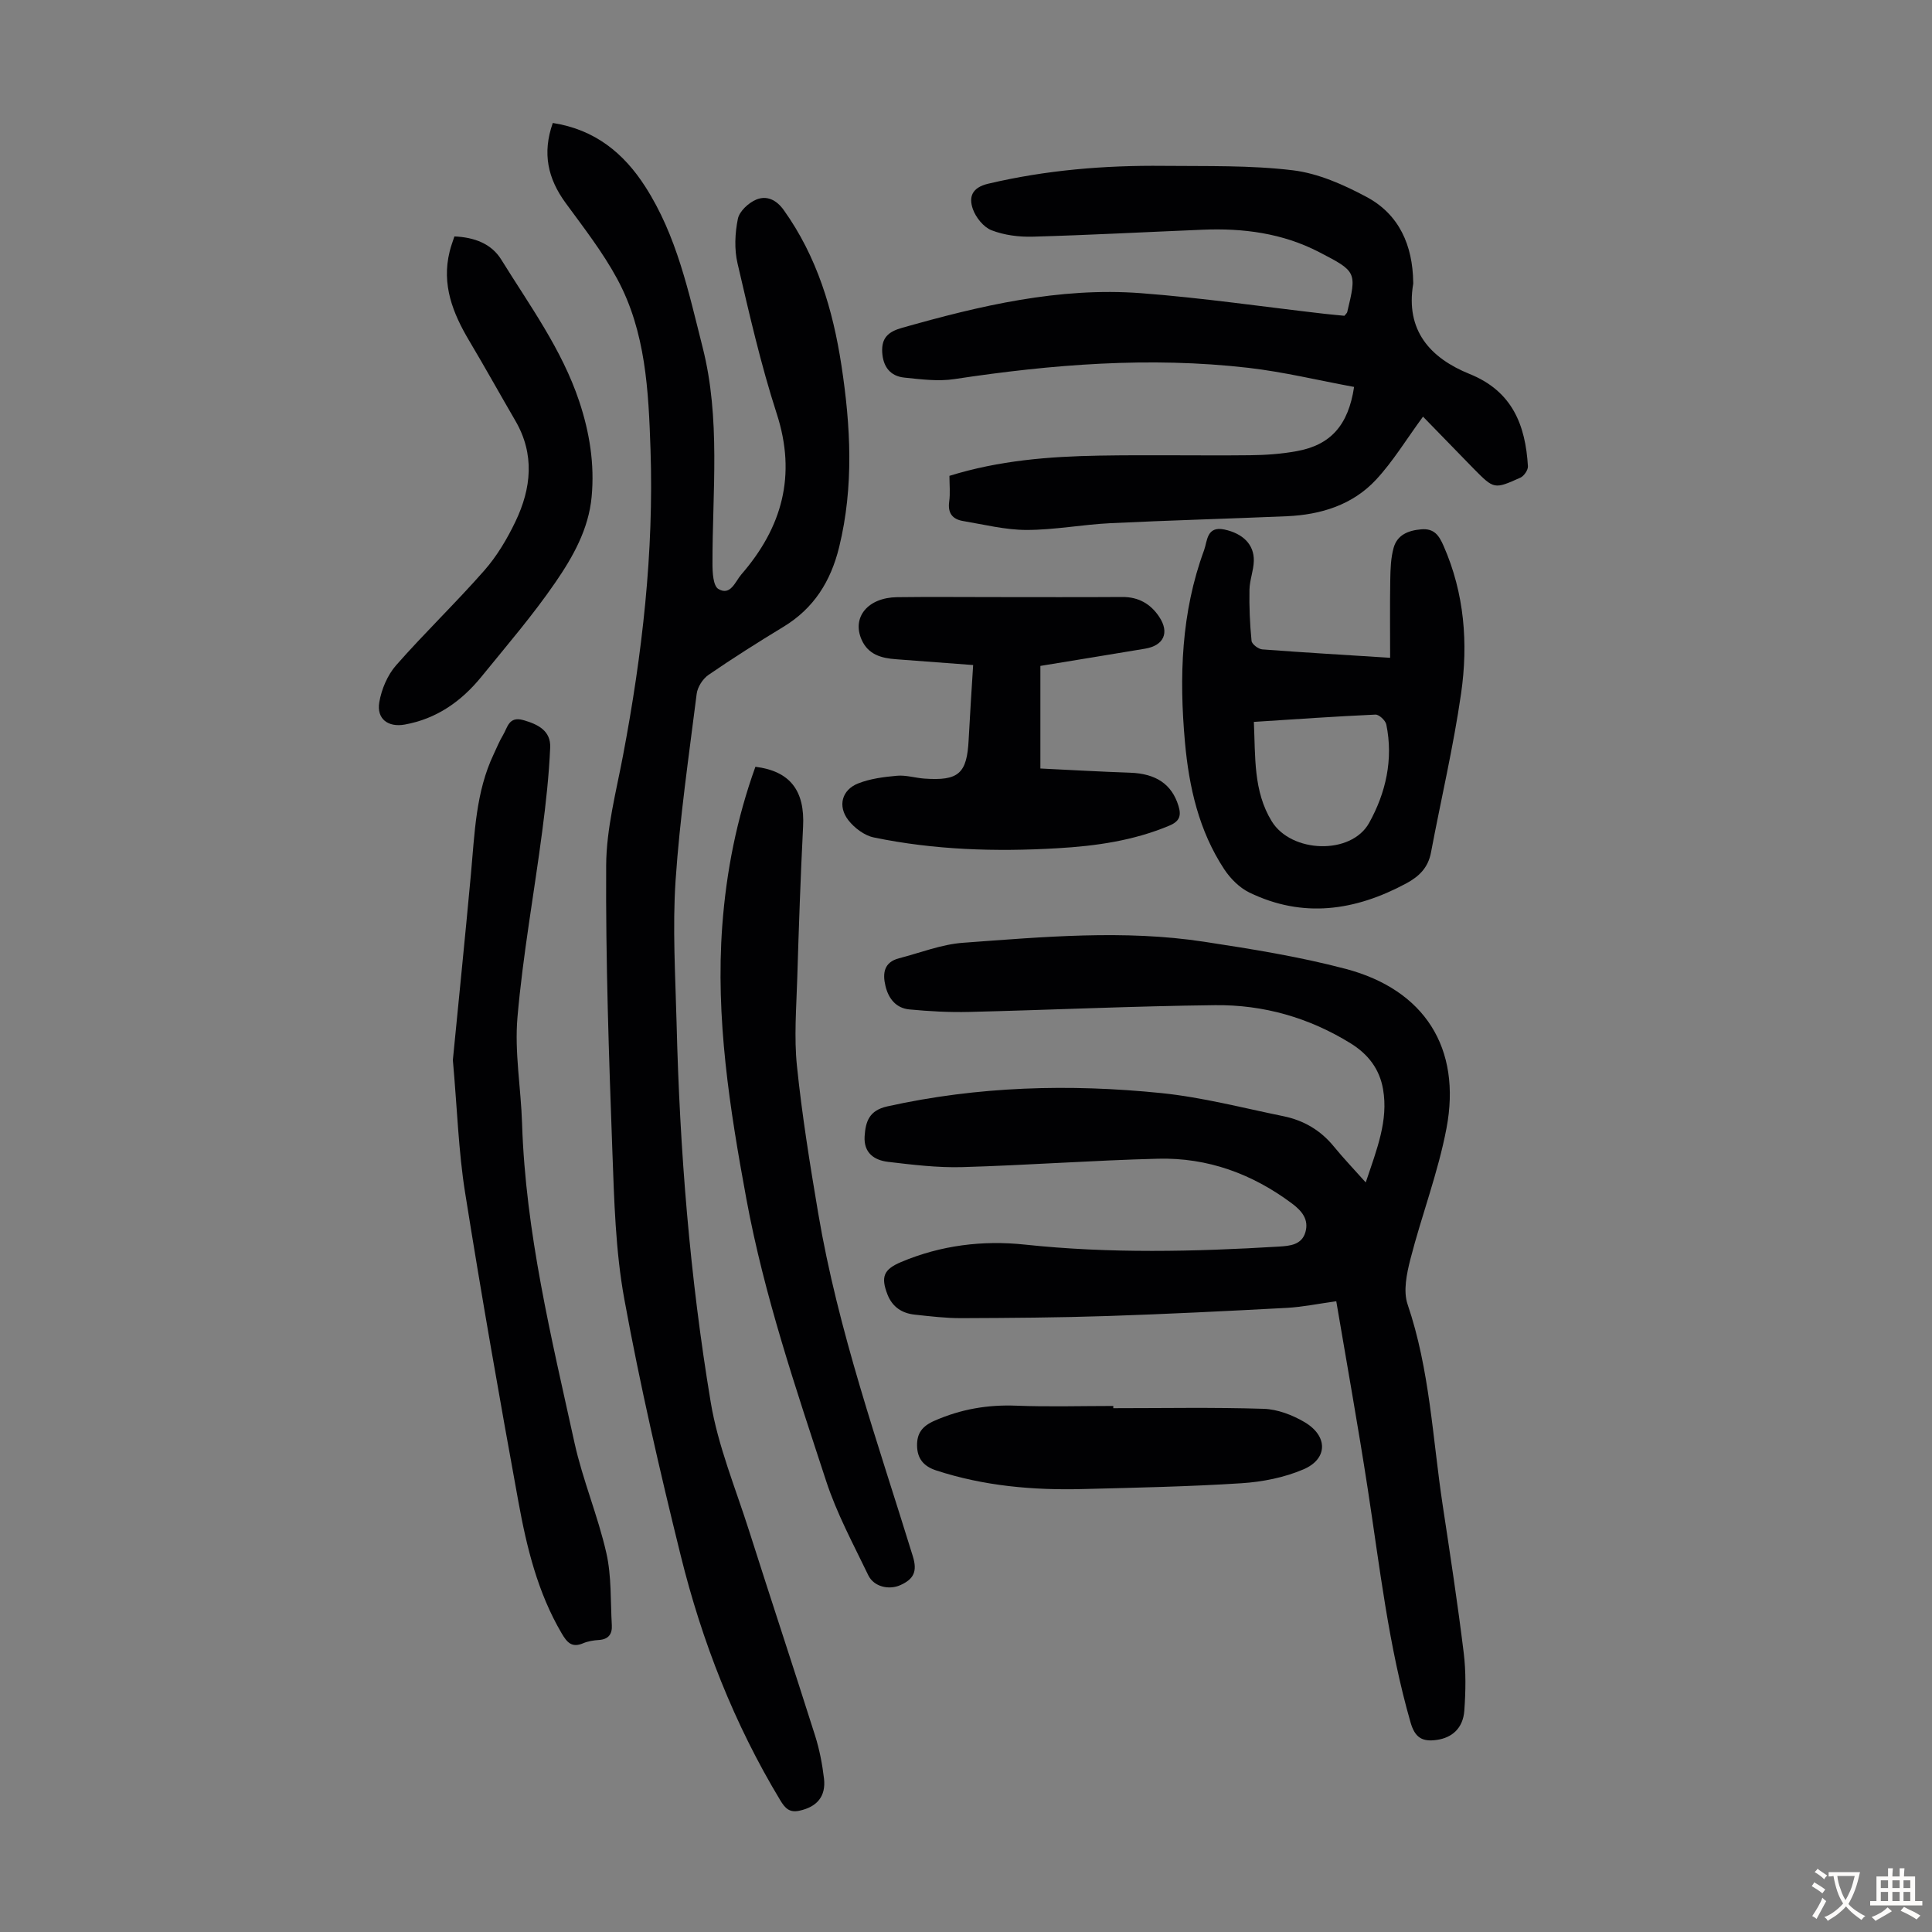
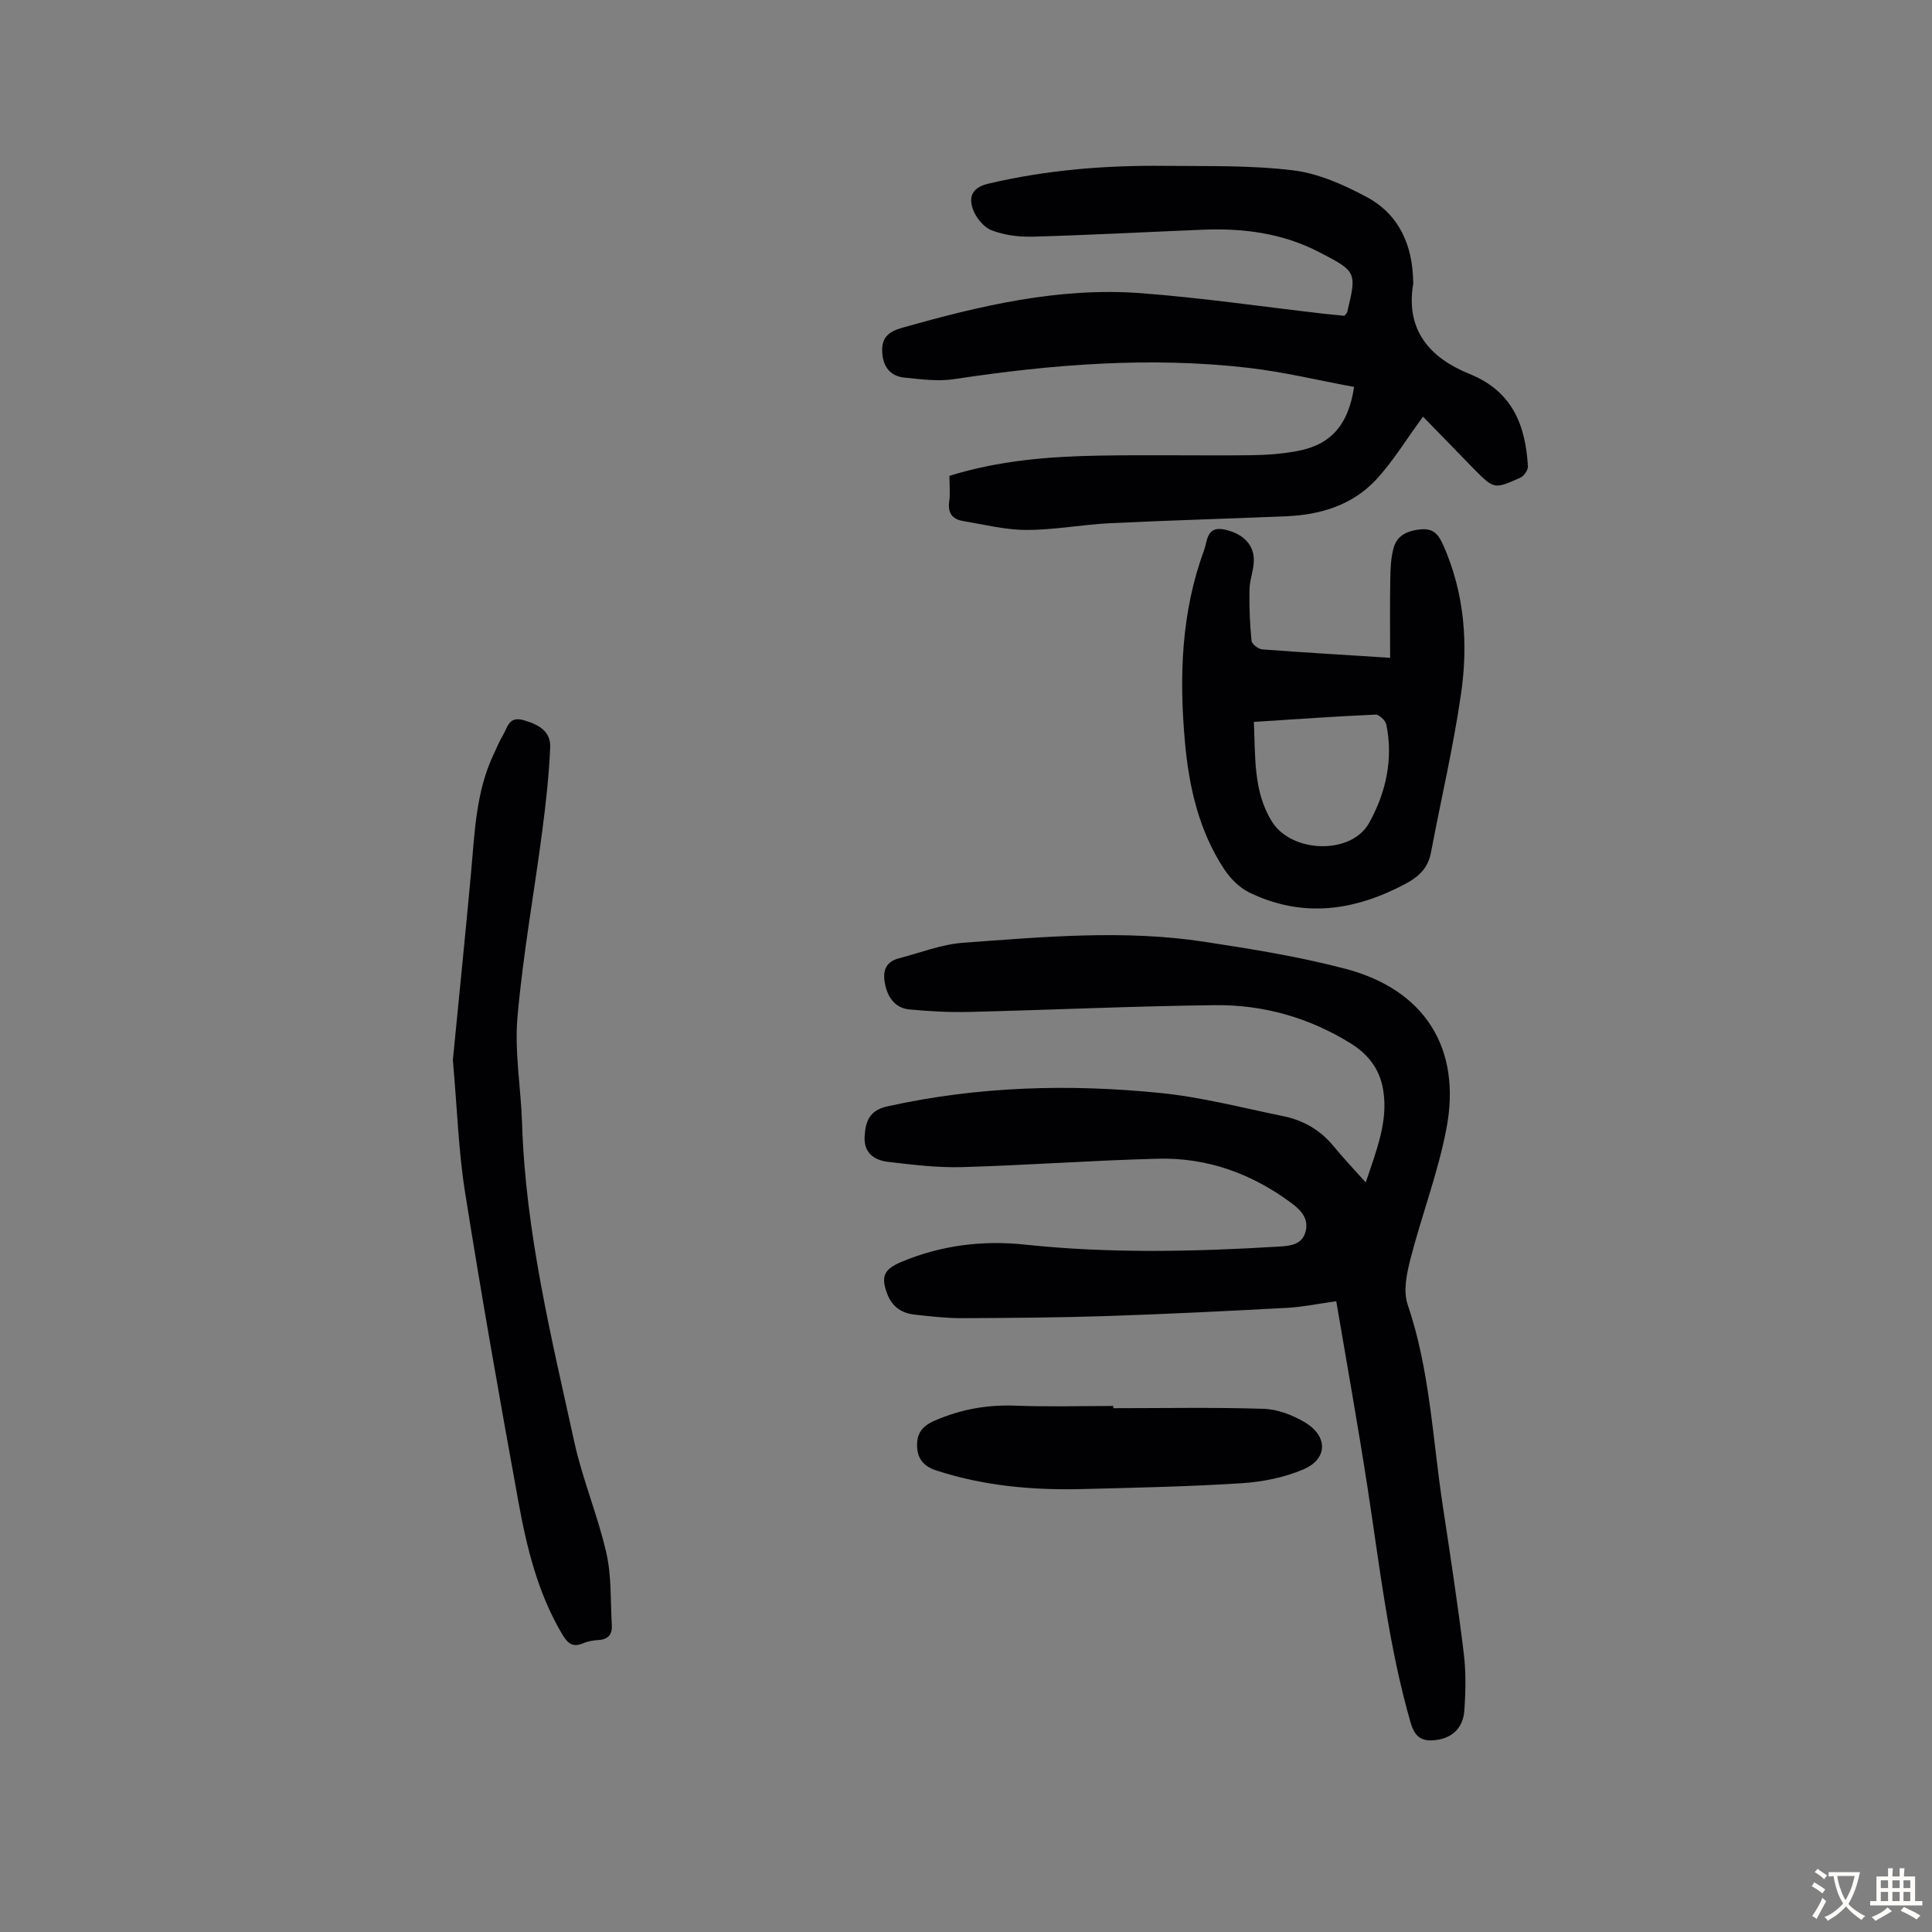
<svg xmlns="http://www.w3.org/2000/svg" enable-background="new 0 0 400 400" viewBox="0 0 400 400">
  <rect x="0" y="0" width="400" height="400" fill="#808080" stroke="none" />
  <g fill="#010103">
-     <path d="m114.45 25.46c8.74 1.36 14.69 6.24 19.15 13.19 6.54 10.17 8.97 21.83 11.88 33.3 3.75 14.8 2 29.82 2.03 44.78 0 1.8.14 4.57 1.22 5.21 2.53 1.5 3.5-1.56 4.75-3 8.44-9.73 11.47-20.5 7.34-33.27-3.3-10.19-5.69-20.69-8.12-31.13-.69-2.94-.54-6.26.07-9.24.32-1.56 2.21-3.32 3.81-3.98 2.13-.88 4.14 0 5.7 2.19 6.88 9.64 10.16 20.61 11.92 32.08 1.92 12.55 2.61 25.11-.46 37.67-1.74 7.1-5.23 12.69-11.55 16.52-5.25 3.19-10.46 6.48-15.52 9.96-1.17.81-2.25 2.5-2.43 3.91-1.62 12.87-3.5 25.74-4.37 38.67-.65 9.79-.04 19.68.21 29.52.65 26.32 2.74 52.54 7.07 78.49 1.51 9.07 5.14 17.79 7.95 26.63 4.5 14.16 9.18 28.26 13.67 42.43.9 2.86 1.48 5.86 1.83 8.84.43 3.72-1.48 5.88-5.1 6.66-2.07.45-2.97-.54-3.94-2.14-9.56-15.83-16.23-32.89-20.64-50.75-4.34-17.56-8.41-35.23-11.66-53.02-1.84-10.07-2.1-20.47-2.48-30.75-.72-19.68-1.39-39.37-1.28-59.06.04-7.61 2.07-15.24 3.5-22.8 3.97-20.95 6.4-42.03 5.68-63.38-.41-12.1-.98-24.3-6.89-35.24-3.01-5.57-6.97-10.65-10.72-15.78-3.63-5-4.84-10.21-2.62-16.51z" />
    <path d="m276.66 269.41c-3.83.53-7.01 1.19-10.22 1.37-12.38.66-24.77 1.28-37.16 1.69-10.06.33-20.14.4-30.21.44-3.23.01-6.47-.38-9.7-.73-2.62-.28-4.61-1.58-5.62-4.15-1.43-3.67-.8-5.21 2.79-6.73 8.23-3.48 16.9-4.55 25.65-3.62 17.55 1.87 35.07 1.47 52.62.41 2.29-.14 4.71-.37 5.46-2.98.74-2.57-.65-4.34-2.74-5.91-8.26-6.18-17.51-9.56-27.78-9.3-13.53.34-27.03 1.35-40.56 1.74-5.09.14-10.24-.49-15.32-1.09-2.87-.34-5.08-1.85-4.86-5.3.2-3.08.96-5.35 4.68-6.18 18.77-4.17 37.73-4.69 56.73-2.76 8.51.87 16.89 3.07 25.31 4.79 4.15.85 7.67 2.89 10.41 6.25 1.97 2.41 4.13 4.67 6.62 7.46 2.34-6.96 4.7-12.83 3.59-19.28-.72-4.17-3.04-7.24-6.72-9.52-8.62-5.33-18.05-8.01-28.05-7.9-16.99.19-33.96.99-50.95 1.4-4.12.1-8.26-.13-12.36-.52-2.74-.26-4.31-2.22-4.94-4.84-.64-2.65-.32-4.94 2.81-5.75 4.41-1.14 8.79-2.89 13.27-3.21 16.61-1.21 33.29-2.75 49.9-.21 9.82 1.5 19.69 3.08 29.28 5.61 16.34 4.31 24.04 16.4 20.89 33.01-1.74 9.17-5.14 18.01-7.47 27.09-.77 3.01-1.52 6.62-.58 9.37 4.6 13.51 5.16 27.66 7.26 41.55 1.54 10.17 3.1 20.34 4.35 30.54.49 3.96.42 8.05.13 12.04-.27 3.64-2.56 5.6-5.7 6.04-2.97.42-4.51-.42-5.43-3.62-4.57-15.87-6.38-32.22-8.88-48.46-1.97-12.8-4.27-25.55-6.5-38.74z" />
    <path d="m294.62 86.26c-3.47 4.73-6.2 9.26-9.72 13.05-4.87 5.24-11.43 7.26-18.47 7.57-12.18.52-24.37.85-36.54 1.44-5.79.28-11.57 1.4-17.35 1.4-4.39 0-8.79-1.12-13.16-1.85-2.16-.36-3.19-1.62-2.86-4 .24-1.74.05-3.55.05-5.35 10.26-3.19 20.61-4.01 31-4.19 10.4-.18 20.82.03 31.22-.08 3.23-.03 6.5-.26 9.67-.84 7.03-1.27 10.69-5.35 11.89-13.3-7.29-1.34-14.56-3.11-21.94-3.96-20.37-2.34-40.63-.72-60.83 2.34-3.36.51-6.9.04-10.33-.31-2.97-.3-4.44-2.3-4.6-5.28-.15-2.92 1.23-4.21 4.05-5.01 16.21-4.6 32.56-8.47 49.53-7.19 12.7.96 25.34 2.82 38 4.27 1.42.16 2.85.28 4.12.41.33-.42.54-.58.58-.77 2-8.32 1.94-8.4-5.83-12.42-7.58-3.92-15.7-4.98-24.09-4.63-11.73.48-23.45 1.11-35.19 1.44-2.86.08-5.91-.31-8.54-1.33-1.65-.64-3.26-2.66-3.87-4.41-.86-2.48-.2-4.43 3.21-5.23 11.96-2.82 24.07-3.82 36.29-3.69 8.94.09 17.95-.15 26.79.92 5.25.64 10.52 2.99 15.26 5.53 6.77 3.63 9.52 10.05 9.63 17.63 0 .11.02.23 0 .34-1.64 9.68 3.54 15.38 11.68 18.67 8.84 3.57 11.56 10.56 12.07 19.1.05.77-.81 2.02-1.55 2.36-5.43 2.44-5.47 2.4-9.66-1.83-3.59-3.67-7.15-7.36-10.51-10.8z" />
    <path d="m287.81 136.19c0-5.74-.06-10.97.03-16.19.04-2.21.11-4.5.7-6.6.76-2.67 3.02-3.58 5.72-3.81 2.69-.23 3.69 1.31 4.61 3.41 4.33 9.84 5.13 20.2 3.63 30.6-1.59 11.03-4.16 21.93-6.23 32.9-.59 3.13-2.43 4.96-5.18 6.43-10.56 5.66-21.34 7.23-32.42 1.86-2.06-1-3.94-2.9-5.22-4.84-5.23-7.95-7.28-16.98-8.12-26.31-1.21-13.48-.79-26.84 3.96-39.72.69-1.87.49-5.09 4.25-4.28 3.77.82 6.14 3.08 6.05 6.5-.05 1.99-.86 3.95-.9 5.94-.07 3.54.08 7.09.43 10.61.07.68 1.41 1.7 2.23 1.76 8.45.64 16.92 1.13 26.46 1.74zm-28.21 13.27c.33 7.32-.12 14.35 3.7 20.58 4.05 6.6 16.44 7.03 20.16.34 3.45-6.2 5.05-13.15 3.56-20.38-.17-.84-1.51-2.09-2.25-2.05-8.24.37-16.47.95-25.17 1.51z" />
    <path d="m93.76 219.47c1.15-11.79 2.51-25.13 3.74-38.48.78-8.46.98-17 4.73-24.88.62-1.31 1.16-2.67 1.91-3.91.95-1.56 1.17-3.96 4.2-3.11 3.09.87 5.72 2.24 5.57 5.68-.25 5.77-.89 11.54-1.64 17.28-1.68 12.85-4.01 25.63-5.13 38.52-.64 7.27.72 14.7.95 22.07.72 22.5 6.06 44.25 10.85 66.06 1.7 7.72 4.85 15.13 6.6 22.84 1.09 4.81.84 9.93 1.13 14.92.11 1.81-.65 2.95-2.67 3.08-1.1.07-2.26.25-3.27.68-2.34 1-3.34-.18-4.44-2.05-4.97-8.45-7.24-17.8-8.96-27.25-3.89-21.33-7.65-42.68-11.05-64.09-1.35-8.47-1.61-17.12-2.52-27.36z" />
-     <path d="m156.4 158.75c7.23.91 10.25 4.99 9.87 12.38-.53 10.48-.89 20.98-1.21 31.47-.18 6.04-.68 12.14-.06 18.11 1.05 10.2 2.69 20.35 4.4 30.47 4.11 24.33 12.36 47.54 19.59 71.02.99 3.2.15 4.74-2.55 5.97-2.35 1.07-5.51.38-6.67-2.03-3.09-6.42-6.53-12.78-8.73-19.52-6.28-19.21-12.81-38.37-16.5-58.33-3.46-18.73-6.42-37.49-5-56.65.83-11.19 2.98-22.11 6.86-32.89z" />
-     <path d="m201.48 137.69c-5.55-.42-10.75-.82-15.96-1.2-3.04-.22-5.77-.95-7.14-4.06-2.04-4.64 1.3-8.71 7.35-8.79 6.71-.09 13.42-.02 20.14-.02 8.84 0 17.67.04 26.51-.02 3.35-.02 5.86 1.45 7.61 4.09 2.2 3.29.96 5.96-2.9 6.61-7.16 1.2-14.32 2.36-21.69 3.57v21.24c6.2.3 12.39.66 18.59.87 5.35.19 8.6 2.38 9.98 6.81.63 2.01.33 3.22-1.85 4.14-7.44 3.13-15.24 4.23-23.2 4.69-12.77.75-25.48.36-38.03-2.24-1.93-.4-3.99-1.96-5.24-3.56-2.27-2.91-1.36-6.29 2.02-7.62 2.51-.99 5.34-1.35 8.06-1.59 1.85-.16 3.76.45 5.65.59 7.11.5 8.82-1.05 9.17-8.05.25-4.9.58-9.81.93-15.46z" />
-     <path d="m94.08 48.95c4.13.18 7.66 1.49 9.71 4.81 5.87 9.48 12.53 18.55 16.12 29.3 2.15 6.44 3.22 13.02 2.58 19.81-.62 6.67-3.86 12.41-7.49 17.69-4.67 6.81-10.1 13.12-15.32 19.54-4.13 5.08-9.26 8.72-15.87 9.91-3.45.62-5.88-1.15-5.28-4.63.46-2.68 1.69-5.6 3.47-7.63 5.9-6.72 12.38-12.93 18.28-19.65 2.62-2.98 4.73-6.55 6.45-10.14 3.28-6.86 4.02-13.91-.04-20.87-3.2-5.5-6.29-11.07-9.54-16.53-3.41-5.73-5.75-11.64-4.06-18.46.24-1.05.64-2.07.99-3.15z" />
    <path d="m230.49 291.55c10.38 0 20.77-.2 31.14.13 2.87.09 5.95 1.28 8.47 2.76 4.86 2.87 4.84 7.6-.22 9.77-3.99 1.71-8.52 2.6-12.87 2.88-10.91.7-21.86.92-32.79 1.2-10.32.27-20.51-.62-30.41-3.86-2.62-.86-3.9-2.48-3.94-5.1-.05-2.55 1.03-4.06 3.63-5.19 5.45-2.39 10.97-3.34 16.89-3.11 6.69.26 13.41.06 20.11.06-.01.15-.01.31-.01.46z" />
  </g>
  <path d="m377.9 391.2c-.2.3-.4.5-.6.8-.7-.6-1.4-1-2.2-1.5.2-.3.4-.5.5-.8.6.4 1.4.8 2.3 1.5zm-1.8 6.1c-.2-.2-.5-.4-.9-.6.4-.6.8-1.2 1.2-1.9s.7-1.3.9-1.9c.3.3.5.5.8.7-.7 1.3-1.4 2.6-2 3.7zm2.2-9c-.3.3-.5.5-.6.8-.6-.6-1.3-1.1-2-1.5.3-.3.5-.5.6-.7.6.5 1.3.9 2 1.4zm.3.2v-.9h2 4.5c-.3 1.3-.6 2.5-1 3.6s-.9 2.1-1.4 3c.4.5 1 1 1.6 1.4s1.2.8 1.9 1.1c-.3.2-.5.4-.8.8-.4-.3-1-.7-1.6-1.2s-1.2-1.1-1.6-1.6c-.5.6-1.1 1.1-1.7 1.6s-1.4.9-2.1 1.4c-.1-.3-.3-.5-.7-.8.6-.2 1.2-.5 1.9-1s1.4-1.1 2-1.8c-.5-.8-.9-1.6-1.2-2.5s-.6-2-.8-3.2c-.4.1-.7.1-1 .1zm2.5 2.7c.3 1 .7 1.7 1 2.2.3-.5.6-1.1 1-2s.6-1.9.9-3h-3.2-.4c.1.9.3 1.8.7 2.8z" fill="#fcfbfa" />
  <path d="m396.5 388.5v1.5 3.6h1.5v.9c-.4 0-1 0-1.7 0h-7.9c-.5 0-.9 0-1.2 0v-.9h1.3v-3.5c0-.7 0-1.2 0-1.6h2.4c0-.8 0-1.4 0-1.7h1c0 .3-.1.8-.1 1.7h1.5c0-.8 0-1.4 0-1.7h1c0 .3-.1.9-.1 1.7zm-8.2 9.2c-.2-.3-.5-.5-.8-.8.8-.3 1.4-.6 1.9-.9s1-.7 1.4-1.1c.3.3.6.5.9.8-1.6 1-2.8 1.6-3.4 2zm2.6-6.8v-1.6h-1.5v1.6zm0 2.7v-1.9h-1.5v1.9zm2.4-2.7v-1.6h-1.5v1.6zm0 2.7v-1.9h-1.5v1.9zm.2 2 .7-.8c.4.2.9.5 1.6.8s1.3.7 1.8 1c-.3.3-.5.5-.8.8-.4-.3-1.5-1-3.3-1.8zm2-4.7v-1.6h-1.4v1.6zm0 2.7v-1.9h-1.4v1.9z" fill="#fcfbfa" />
</svg>